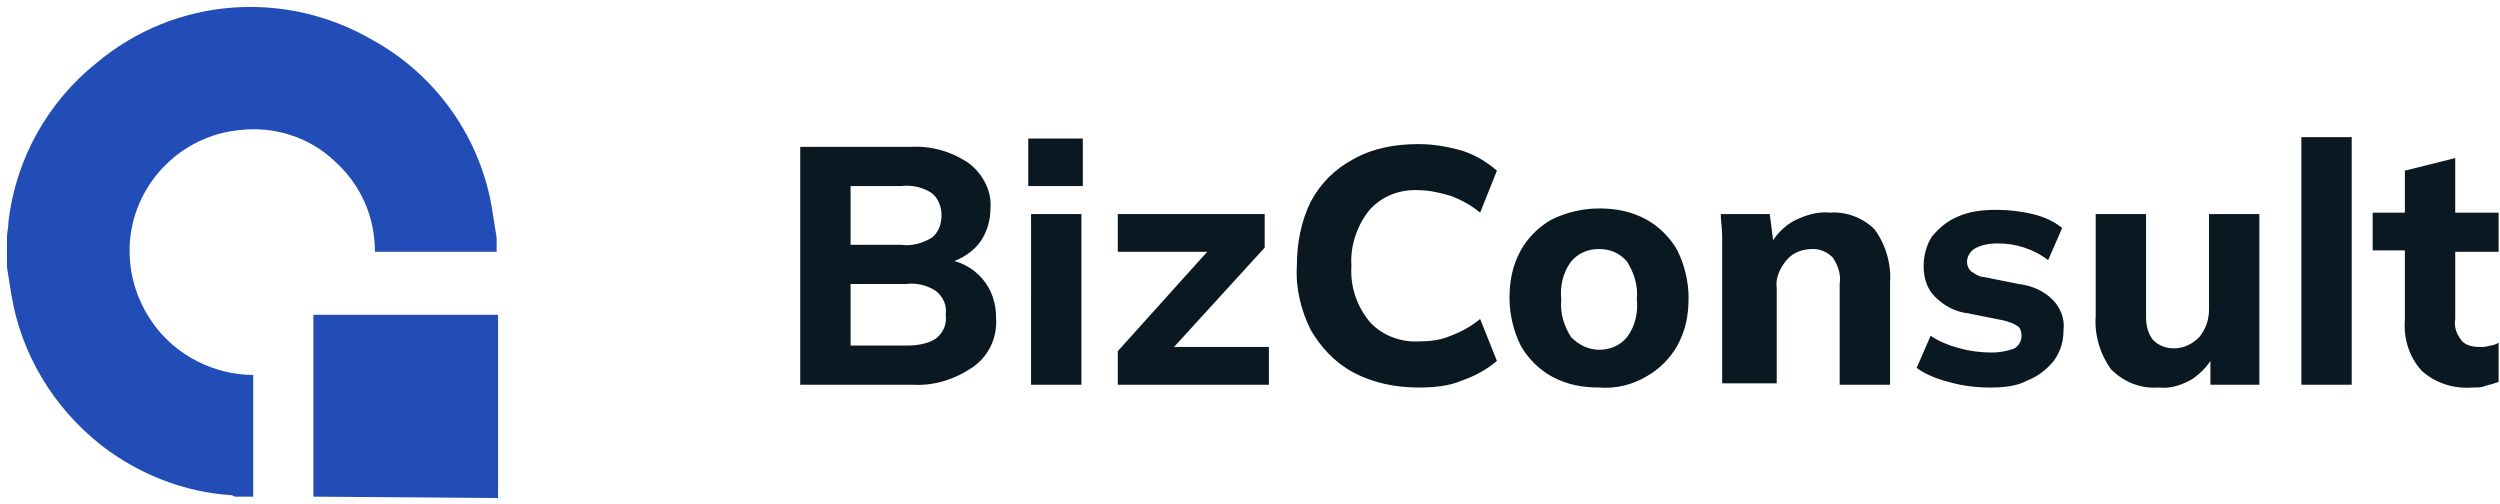
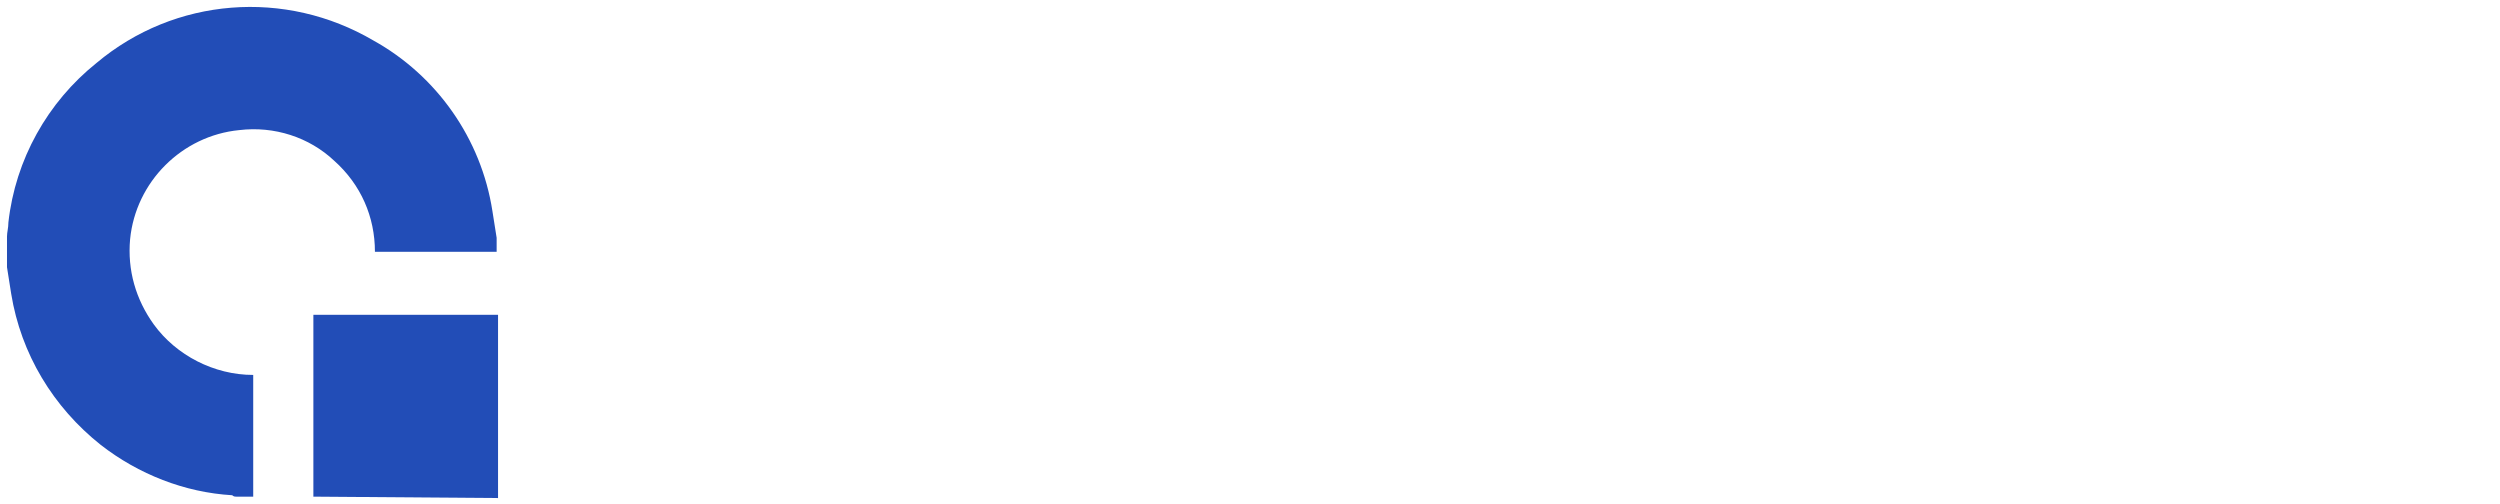
<svg xmlns="http://www.w3.org/2000/svg" viewBox="0 0 178.7 36" style="enable-background:new 0 0 178.7 36" xml:space="preserve">
-   <path d="M57.2 27.5v-17H65c1.5-.1 3 .3 4.3 1.2 1 .8 1.6 2 1.5 3.2 0 .9-.3 1.9-.9 2.6s-1.5 1.2-2.5 1.4v-.4c1.1.1 2.1.6 2.8 1.4.7.8 1 1.8 1 2.8.1 1.4-.5 2.7-1.6 3.5-1.3.9-2.8 1.4-4.4 1.3h-8zm3.6-2.8h4c.7 0 1.5-.1 2.1-.5.5-.4.8-1 .7-1.7.1-.7-.2-1.3-.7-1.7-.6-.4-1.4-.6-2.1-.5h-4v4.4zm0-7.2h3.6c.8.1 1.5-.1 2.2-.5.5-.4.7-1 .7-1.6s-.2-1.2-.7-1.6c-.6-.4-1.4-.6-2.2-.5h-3.6v4.2zm12.9 10V15.3h3.6v12.2h-3.6zm-.2-14.2V9.9h3.9v3.4h-3.9zm6.4 14.2v-2.4l7.2-8v.9h-7.2v-2.7h10.5v2.4l-7.3 8v-.9h7.6v2.7H79.9zm21.5.2c-1.6 0-3.2-.3-4.7-1.1-1.3-.7-2.3-1.8-3-3-.7-1.4-1.1-3-1-4.6 0-1.6.3-3.2 1-4.6.7-1.3 1.7-2.3 3-3 1.4-.8 3-1.1 4.7-1.1 1.1 0 2.2.2 3.2.5.9.3 1.7.8 2.4 1.4l-1.2 3c-.6-.5-1.3-.9-2.1-1.2-.7-.2-1.5-.4-2.2-.4-1.4-.1-2.7.4-3.6 1.4-.9 1.1-1.4 2.6-1.3 4-.1 1.5.4 2.9 1.3 4 .9 1 2.3 1.5 3.6 1.4.8 0 1.5-.1 2.2-.4.8-.3 1.5-.7 2.1-1.2l1.2 3c-.7.6-1.6 1.1-2.5 1.4-.9.4-2 .5-3.1.5zm12.9 0c-1.2 0-2.3-.2-3.4-.8-.9-.5-1.7-1.3-2.2-2.2-.5-1-.8-2.2-.8-3.4 0-1.2.2-2.3.8-3.4.5-.9 1.3-1.7 2.2-2.2 1-.5 2.2-.8 3.4-.8 1.2 0 2.3.2 3.4.8.9.5 1.7 1.3 2.2 2.2.5 1 .8 2.2.8 3.4 0 1.2-.2 2.3-.8 3.4-.5.9-1.3 1.7-2.2 2.2-1 .6-2.2.9-3.4.8zm0-2.7c.8 0 1.5-.3 2-.9.6-.8.8-1.8.7-2.7.1-1-.2-1.9-.7-2.7-.5-.6-1.2-.9-2-.9s-1.5.3-2 .9c-.6.8-.8 1.8-.7 2.7-.1 1 .2 1.9.7 2.7.6.6 1.3.9 2 .9zm8.8 2.5V16.9c0-.6-.1-1.1-.1-1.6h3.5l.3 2.3h-.3c.4-.8 1-1.4 1.7-1.8.8-.4 1.7-.7 2.6-.6 1.2-.1 2.4.4 3.2 1.2.8 1.1 1.2 2.5 1.1 3.8v7.3h-3.6v-7.2c.1-.7-.1-1.3-.5-1.9-.4-.4-.9-.6-1.4-.6-.7 0-1.4.2-1.9.8-.5.6-.8 1.3-.7 2v6.8h-3.9v.1zm19.2.2c-1 0-2-.1-3-.4-.8-.2-1.6-.5-2.3-1l1-2.3c.6.4 1.3.7 2.1.9.7.2 1.5.3 2.3.3.5 0 1.1-.1 1.6-.3.3-.2.5-.5.5-.9 0-.3-.1-.6-.3-.7-.3-.2-.6-.3-1-.4l-2.5-.5c-.9-.1-1.7-.5-2.4-1.2-.6-.6-.8-1.4-.8-2.2 0-.7.2-1.5.6-2.1.5-.6 1.1-1.1 1.8-1.4.9-.4 1.8-.5 2.8-.5.9 0 1.7.1 2.6.3.8.2 1.5.5 2.1 1l-1 2.3c-.5-.4-1.1-.7-1.7-.9-.6-.2-1.2-.3-1.9-.3-.6 0-1.2.1-1.7.4-.3.2-.5.6-.5.9s.1.5.3.7c.3.2.6.4.9.4l2.5.5c.9.1 1.8.5 2.4 1.1.6.6.9 1.4.8 2.2 0 .8-.2 1.5-.7 2.2-.5.6-1.1 1.1-1.9 1.4-.7.4-1.7.5-2.6.5zm12 0c-1.3.1-2.5-.4-3.4-1.3-.8-1.1-1.2-2.5-1.1-3.8v-7.3h3.6v7.3c0 .6.1 1.2.5 1.7.4.4.9.6 1.5.6.7 0 1.3-.3 1.8-.8.5-.6.7-1.3.7-2v-6.8h3.6v12.2H158v-2.3h.3c-.3.8-.9 1.4-1.6 1.9-.7.4-1.5.7-2.4.6zm10.2-.2V9.8h3.6v17.7h-3.6zm12.2.2c-1.3.1-2.6-.3-3.6-1.2-.9-1-1.3-2.3-1.2-3.6v-5h-2.3v-2.7h2.3v-3l3.6-.9v3.9h3.1V18h-3.1v4.8c-.1.6.1 1.1.5 1.6.3.3.8.4 1.2.4.3 0 .5 0 .8-.1.2 0 .4-.1.6-.2v2.8c-.3.1-.6.2-1 .3-.2.1-.5.1-.9.1z" style="fill:#0a1821" />
  <path d="M22.4 35.5v-13h13.2v13.1l-13.2-.1zm-5.5 0c-.1 0-.2 0-.3-.1-3.4-.2-6.7-1.5-9.4-3.6C3.8 29.1 1.5 25.3.8 21c-.1-.6-.2-1.3-.3-1.9v-2.2c0-.3.1-.6.1-1 .5-4.5 2.8-8.6 6.3-11.4C12.5-.2 20.4-.8 26.7 2.9c4.5 2.5 7.7 7 8.5 12.2.1.6.2 1.3.3 1.9v1h-8.7c0-2.5-1-4.8-2.9-6.5-1.8-1.7-4.3-2.5-6.8-2.2-4.1.4-7.4 3.7-7.8 7.8-.2 2.2.4 4.3 1.7 6.1 1.6 2.2 4.3 3.6 7.1 3.6v8.7h-1.2z" style="fill:#224db7" />
</svg>